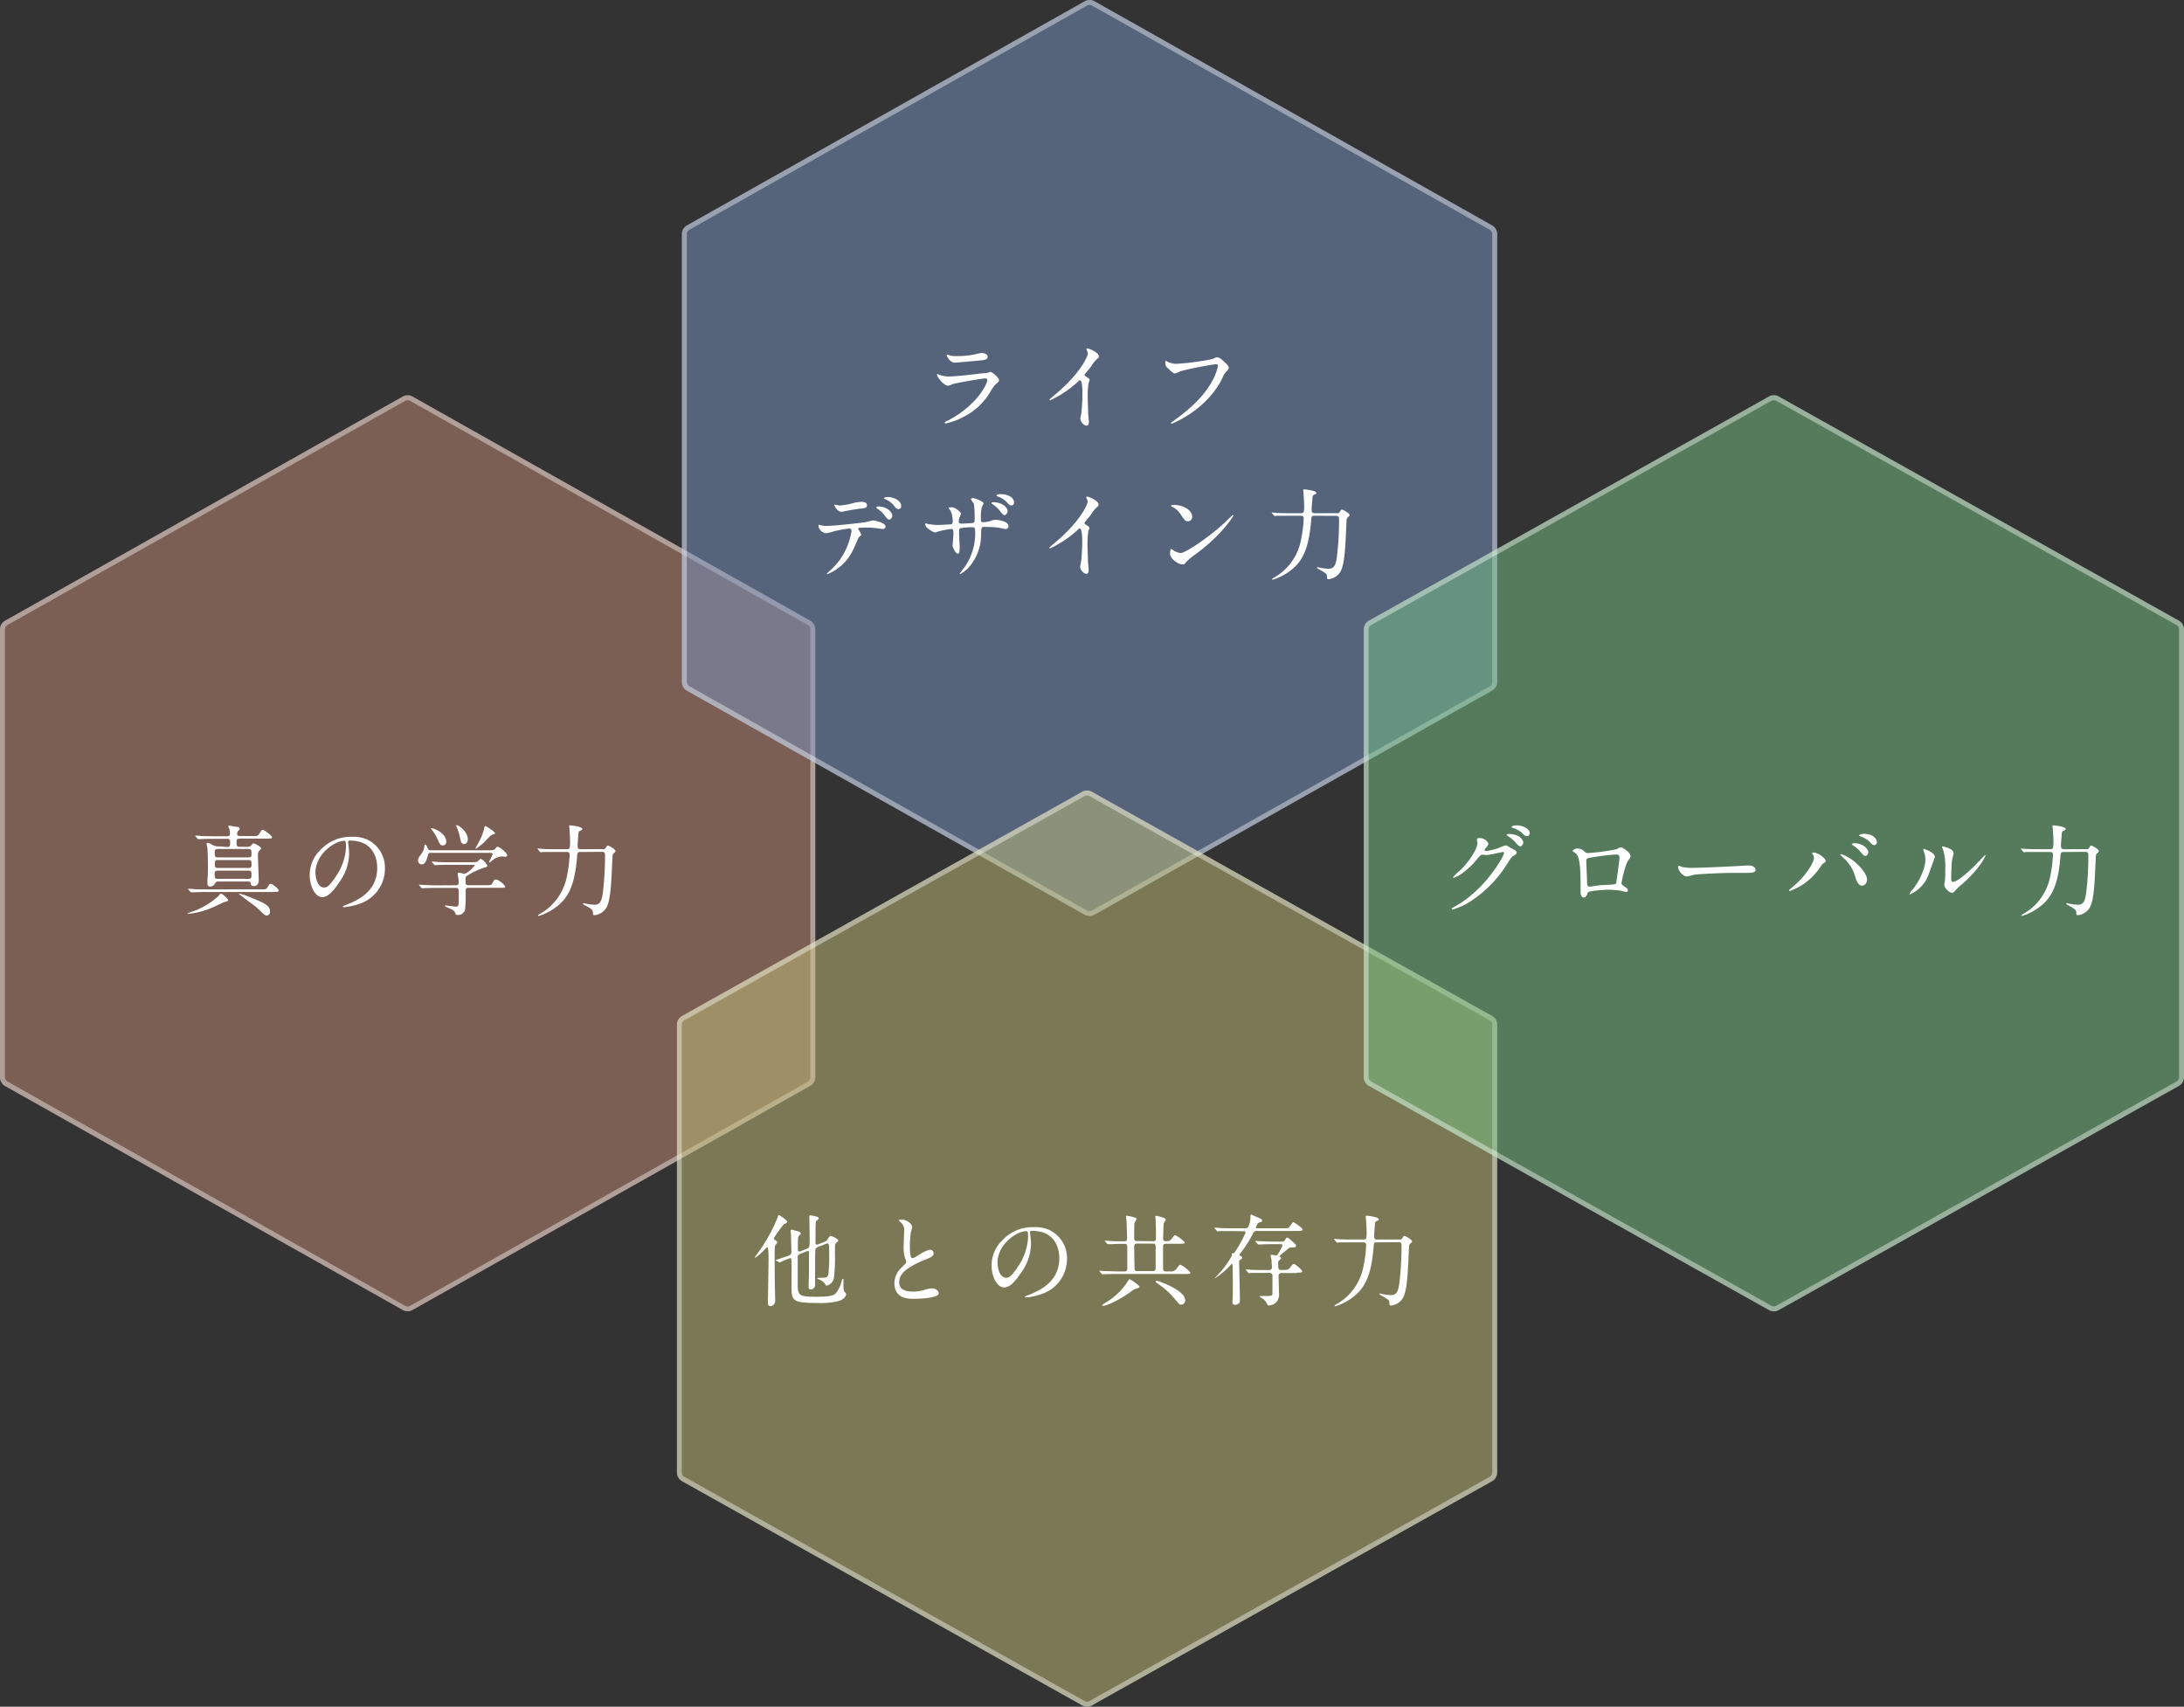
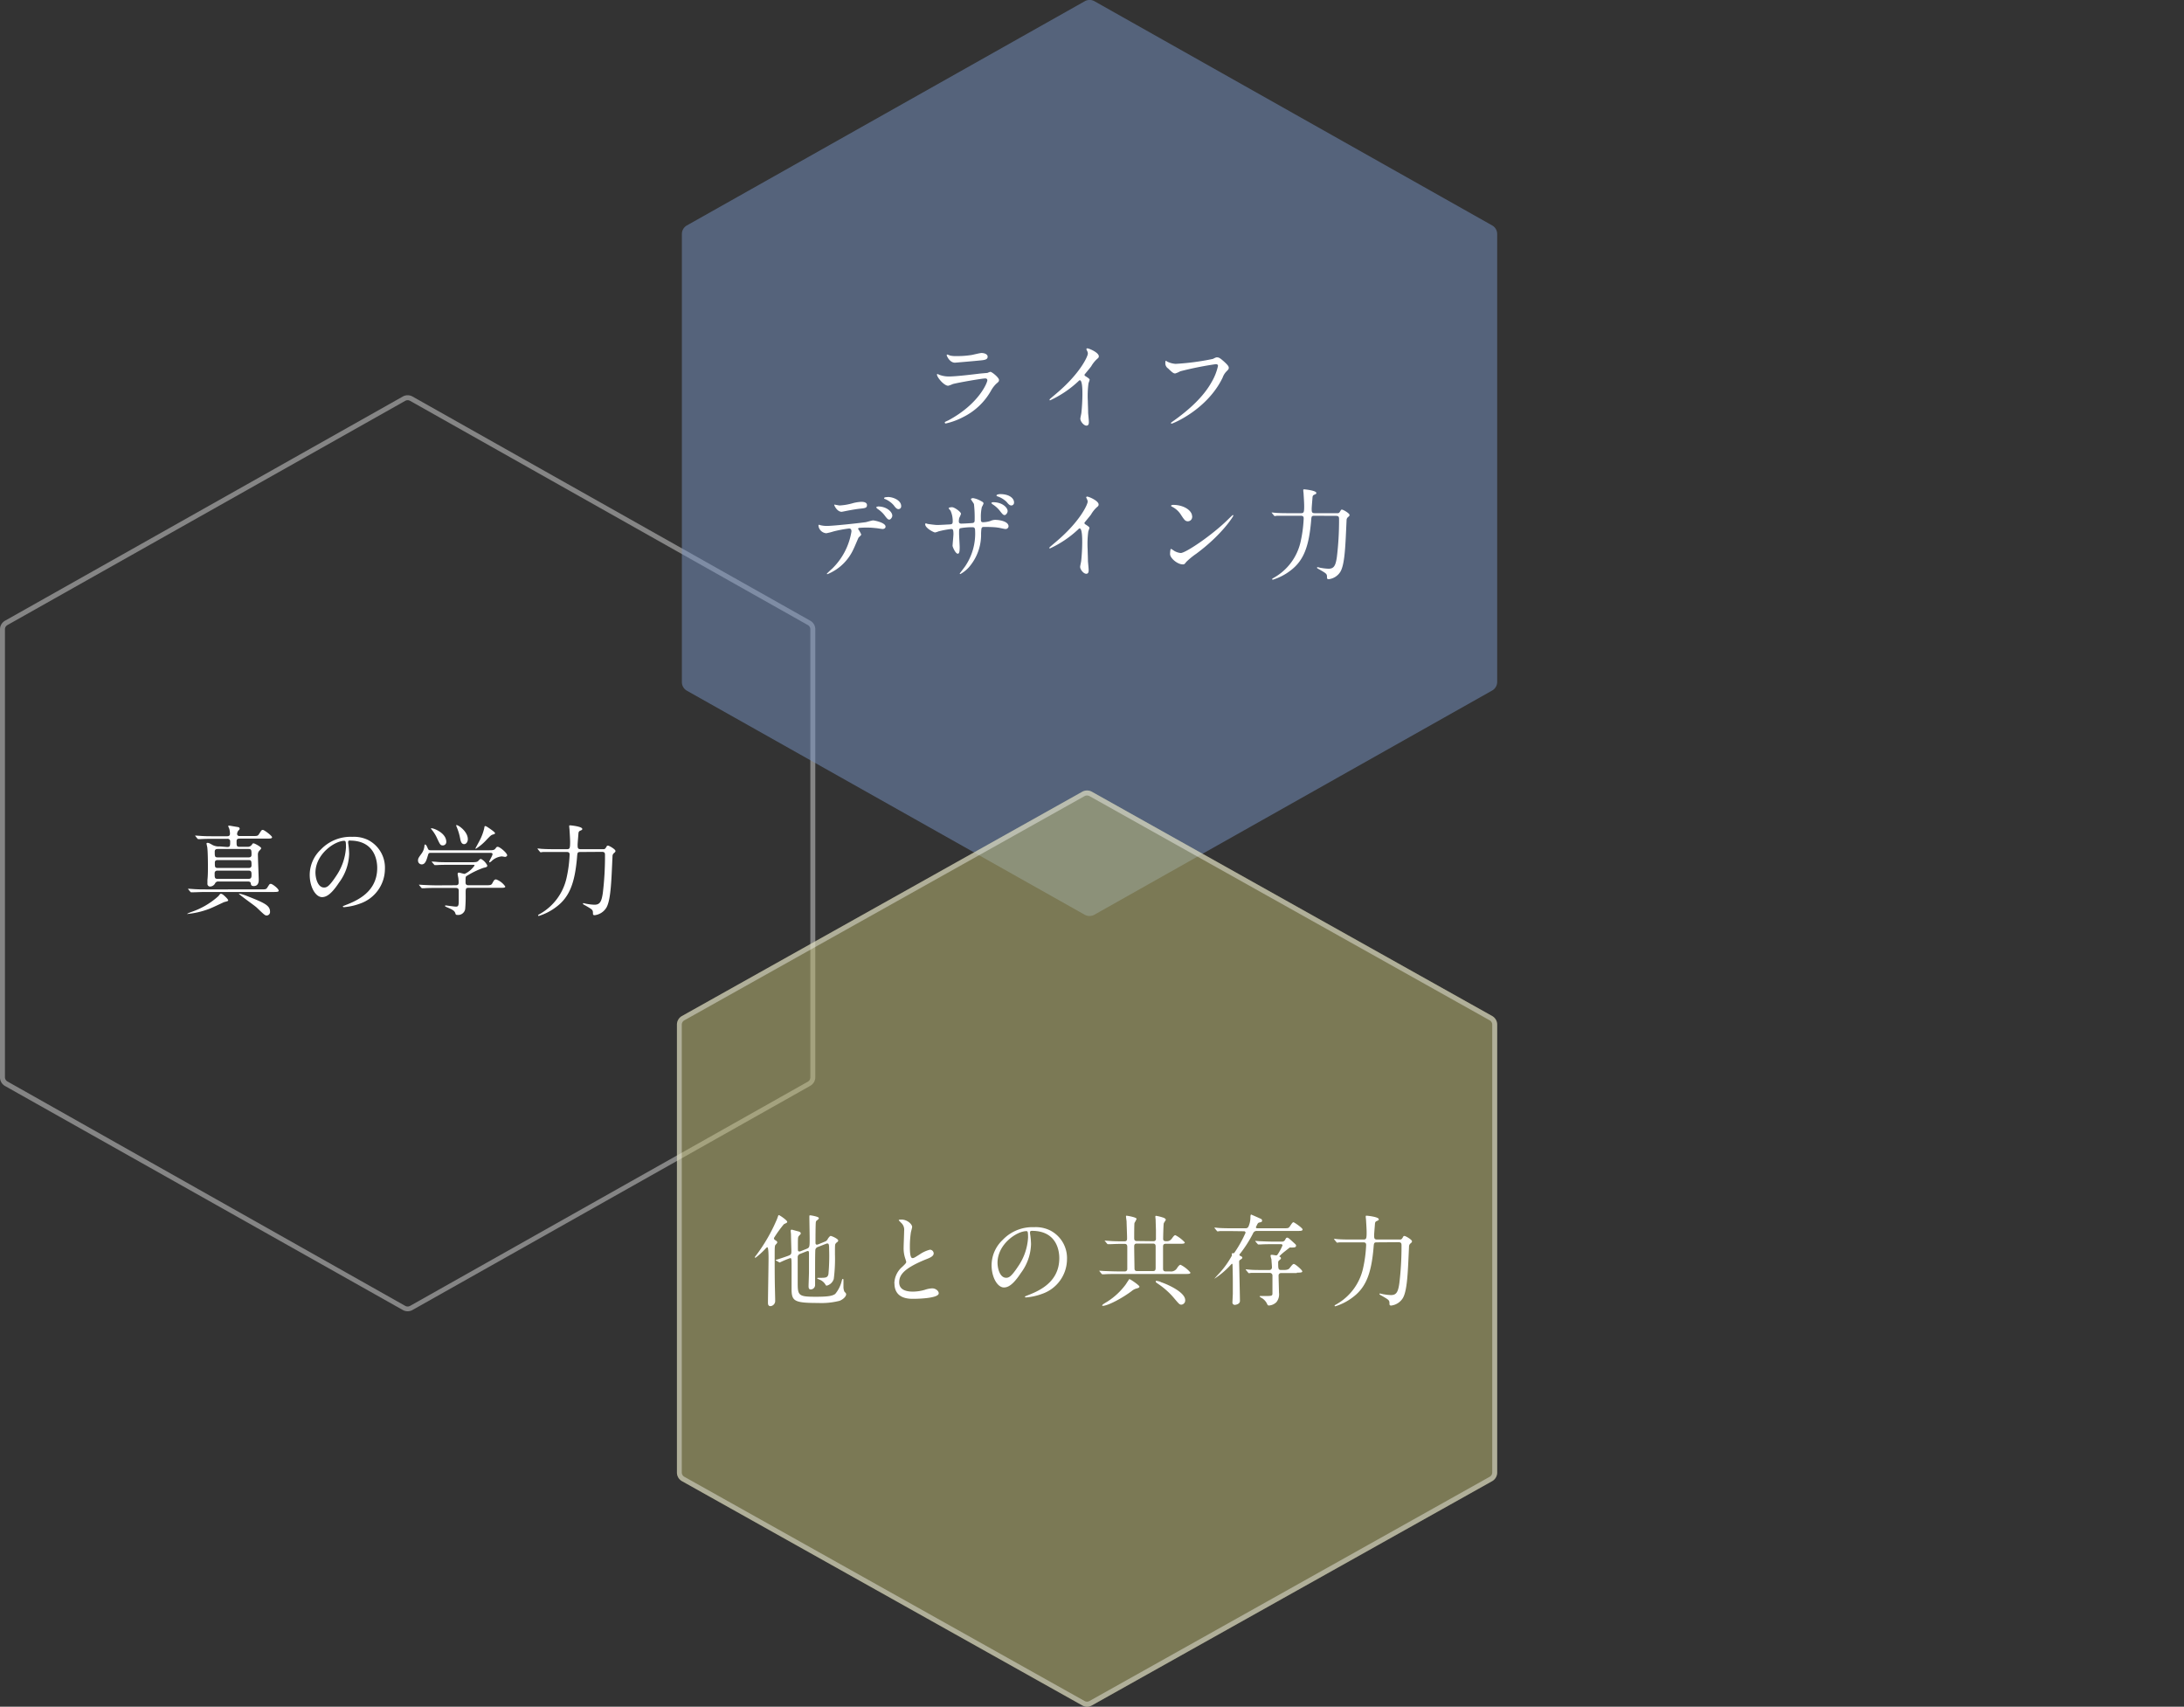
<svg xmlns="http://www.w3.org/2000/svg" viewBox="0 0 442 345.41">
  <rect x="0" y="0" width="442" height="345.41" fill="#333333" stroke="none" />
  <defs>
    <style>.cls-1{fill:#c48d78;}.cls-1,.cls-3,.cls-4,.cls-5{opacity:0.5;}.cls-2,.cls-6{fill:#fff;}.cls-2{opacity:0.4;}.cls-3{fill:#7894c4;}.cls-4{fill:#c4c178;}.cls-5{fill:#78c487;}</style>
  </defs>
  <g id="レイヤー_2" data-name="レイヤー 2">
    <g id="レイヤー_1-2" data-name="レイヤー 1">
-       <path class="cls-1" d="M165,218a2,2,0,0,1-1,1.74l-80.5,45.37a2,2,0,0,1-2,0L1,219.78A2,2,0,0,1,0,218V127.37a2,2,0,0,1,1-1.74l80.5-45.37a2,2,0,0,1,2,0L164,125.63a2,2,0,0,1,1,1.74Z" />
      <path class="cls-2" d="M164,127.37a1,1,0,0,0-.51-.87L83,81.13a1,1,0,0,0-1,0L1.51,126.5a1,1,0,0,0-.51.87V218a1,1,0,0,0,.51.87L82,264.28a1,1,0,0,0,1,0l80.5-45.37A1,1,0,0,0,164,218V127.37m1,0V218a2,2,0,0,1-1,1.74l-80.5,45.37a2,2,0,0,1-2,0L1,219.78A2,2,0,0,1,0,218V127.37a2,2,0,0,1,1-1.74l80.5-45.37a2,2,0,0,1,2,0L164,125.63A2,2,0,0,1,165,127.37Z" />
      <path class="cls-3" d="M303,138a2,2,0,0,1-1,1.74l-80.5,45.37a2,2,0,0,1-2,0L139,139.78a2,2,0,0,1-1-1.74V47.37a2,2,0,0,1,1-1.74L219.52.26a2,2,0,0,1,2,0L302,45.63a2,2,0,0,1,1,1.74Z" />
-       <path class="cls-2" d="M302,47.37a1,1,0,0,0-.51-.87L221,1.13a1,1,0,0,0-1,0L139.51,46.5a1,1,0,0,0-.51.87V138a1,1,0,0,0,.51.87L220,184.28a1,1,0,0,0,1,0l80.5-45.37A1,1,0,0,0,302,138V47.37m1,0V138a2,2,0,0,1-1,1.74l-80.5,45.37a2,2,0,0,1-2,0L139,139.78a2,2,0,0,1-1-1.74V47.37a2,2,0,0,1,1-1.74L219.52.26a2,2,0,0,1,2,0L302,45.63A2,2,0,0,1,303,47.37Z" />
      <path class="cls-4" d="M303,298a2,2,0,0,1-1,1.75l-81,45.38a2,2,0,0,1-2,0l-81-45.38a2,2,0,0,1-1-1.75V207.38a2,2,0,0,1,1-1.75l81-45.38a2,2,0,0,1,2,0l81,45.38a2,2,0,0,1,1,1.75Z" />
      <path class="cls-2" d="M302,207.38a1,1,0,0,0-.51-.88l-81-45.38a1.06,1.06,0,0,0-1,0l-81,45.38a1,1,0,0,0-.51.88V298a1,1,0,0,0,.51.87l81,45.38a1,1,0,0,0,1,0l81-45.38A1,1,0,0,0,302,298V207.38m1,0V298a2,2,0,0,1-1,1.75l-81,45.38a2,2,0,0,1-2,0l-81-45.38a2,2,0,0,1-1-1.75V207.38a2,2,0,0,1,1-1.75l81-45.38a2,2,0,0,1,2,0l81,45.38A2,2,0,0,1,303,207.38Z" />
-       <path class="cls-5" d="M442,218a2,2,0,0,1-1,1.75l-81,45.38a2,2,0,0,1-2,0l-81-45.38a2,2,0,0,1-1-1.75V127.38a2,2,0,0,1,1-1.75l81-45.38a2,2,0,0,1,2,0l81,45.38a2,2,0,0,1,1,1.75Z" />
-       <path class="cls-2" d="M441,127.38a1,1,0,0,0-.51-.88l-81-45.38a1.06,1.06,0,0,0-1,0l-81,45.38a1,1,0,0,0-.51.88V218a1,1,0,0,0,.51.87l81,45.38a1,1,0,0,0,1,0l81-45.38A1,1,0,0,0,441,218V127.38m1,0V218a2,2,0,0,1-1,1.75l-81,45.38a2,2,0,0,1-2,0l-81-45.38a2,2,0,0,1-1-1.75V127.38a2,2,0,0,1,1-1.75l81-45.38a2,2,0,0,1,2,0l81,45.38A2,2,0,0,1,442,127.38Z" />
      <path class="cls-6" d="M191.72,71.76c-.08,0-.12,0-.12.14s.6,1.5,1.66,1.5c.14,0,4.44-.38,4.76-.42,1.16-.1,1.86-.16,1.86-.78s-.88-.76-1.22-.76-1.66.34-2,.4a18.06,18.06,0,0,1-3.2.22,4.18,4.18,0,0,1-1.06-.08C192.32,72,191.84,71.76,191.72,71.76Zm-.5,13.66a.19.19,0,0,0,0,.12.17.17,0,0,0,.16.17h0a14.08,14.08,0,0,0,3.54-1.3,13.15,13.15,0,0,0,5.64-5.34,5.93,5.93,0,0,1,1.08-1.42c.46-.38.54-.46.54-.76,0-.46-1.42-1.64-1.76-1.64a4.07,4.07,0,0,0-.58.22l-1.38.12c-.74.08-4.72.6-6.36.6a5.33,5.33,0,0,1-2-.34l-.36-.16a.12.12,0,0,0-.12.1c0,.56,1.42,2.28,2.28,2.28a6.38,6.38,0,0,0,.92-.34c.88-.26,5.9-1.14,6.58-1.14.28,0,.42.14.42.38,0,.42-1.64,4.74-7.88,8.1C191.82,85.12,191.26,85.38,191.22,85.42Zm28.26-9.6c.38-.48,1-1.2,1.36-1.68a6,6,0,0,1,1.36-1.64.49.49,0,0,0,.18-.4c0-.76-2-1.6-2.32-1.6a.2.2,0,0,0-.2.16A3.09,3.09,0,0,0,220,71a1.13,1.13,0,0,1,.16.56c0,.56-1.56,4-6.28,8-.32.28-.88.74-1.4,1.2a.2.2,0,0,0-.06.14c0,.08,0,.12.1.12a21.55,21.55,0,0,0,5.68-3.82c.16-.16.24-.24.34-.24.52,0,.52,2.1.52,2.82,0,1.06-.08,2.6-.2,3.68,0,.2-.22,1.08-.22,1.28,0,.54.68,1.4,1.24,1.4s.48-.68.48-.88-.12-1.42-.14-1.66c0-.78-.06-1.86-.06-2.4a19.06,19.06,0,0,1,.12-3.54c0-.12.24-.68.24-.8s-.08-.26-.86-.74A.31.31,0,0,1,219.48,75.82ZM235.9,73a1.82,1.82,0,0,0-.06.46,1.26,1.26,0,0,0,.58,1.12c1,1,1.18,1,1.44,1a5.6,5.6,0,0,0,1-.44,67.93,67.93,0,0,1,7.2-1.44c.1,0,.44,0,.44.36a11.31,11.31,0,0,1-1.36,3.38c-1.6,2.84-4.42,5.48-7.9,7.92-.2.14-.26.18-.26.26a.13.13,0,0,0,.14.12c.2,0,7.18-2.8,10.32-9.32a3.38,3.38,0,0,1,.78-1.26c.36-.36.46-.46.46-.72s-.12-.5-1-1.3c-.62-.54-.94-.82-1.38-.82-.14,0-.22,0-.84.32a50.48,50.48,0,0,1-7.54,1,4.6,4.6,0,0,1-1.66-.44A1.68,1.68,0,0,0,235.9,73Zm-56.22,27.6c-.14,0-.74,0-.74.2s0,.14.24.22a4.85,4.85,0,0,1,1.68,1.22c.34.46.6.8,1,.8a.56.56,0,0,0,.52-.6C182.4,101.26,180.76,100.58,179.68,100.58Zm-2,1.92c-.16,0-.34.08-.34.16s.2.26.28.32a5.75,5.75,0,0,1,1.36,1.24c.56.76.74.92,1,.92s.6-.46.6-.76C180.64,103.68,179.52,102.5,177.72,102.5Zm-4,4.62a.24.24,0,0,1,.14-.3,17,17,0,0,1,2-.06c.44,0,1,.06,1.42.1.2,0,1.18.18,1.4.18s.58-.12.58-.48c0-.82-2.28-1.26-2.52-1.26s-1.26.32-1.5.36c-1.4.2-6.58.76-7.86.76a5.35,5.35,0,0,1-1.26-.14l-.3-.1c-.1,0-.14.08-.14.2a1.74,1.74,0,0,0,1.58,1.52,11.66,11.66,0,0,0,1.44-.36,24.73,24.73,0,0,1,3.18-.6c.44,0,.48.36.48.6a13.5,13.5,0,0,1-3.92,7.54c-.37.32-.72.65-1.06,1,0,.06,0,.1.12.1a9.87,9.87,0,0,0,5.3-5.14c.18-.34.94-2.18,1-2.26s.54-.48.54-.62A6.61,6.61,0,0,0,173.72,107.12Zm-4.84-5c-.1,0,.52,1.44,1.5,1.44.06,0,.84-.16.94-.18.3-.06,1.64-.32,2.66-.44,1.18-.12,1.52-.16,1.52-.74s-.72-.66-1.14-.66a8.59,8.59,0,0,0-1.6.24,11.92,11.92,0,0,1-2.84.5C169.76,102.28,168.88,102.12,168.88,102.12ZM202.42,100c-.3,0-.74.1-.74.26s.06.14.26.22a4.85,4.85,0,0,1,1.76,1.08c.38.46.62.74,1,.74a.56.56,0,0,0,.52-.6C205.26,101,204.46,100,202.42,100ZM201,101.64c-.18,0-.36.08-.36.16s.16.2.3.3a5.84,5.84,0,0,1,1.38,1.24c.58.76.74.9,1,.9s.6-.46.6-.76C204,102.88,203,101.64,201,101.64Zm-13.62,4.28a.17.17,0,0,0-.14.18c0,.78,1.74,1.66,2,1.66a3.55,3.55,0,0,0,.7-.22,18.61,18.61,0,0,1,2.56-.48c.34,0,.46.12.46,1.08,0,.2-.18,2.12-.18,2.32s.58,1.6,1.06,1.6c.28,0,.38-.36.38-1.32,0-.38-.12-2.32-.12-2.76,0-.86,0-.94.26-1.08a13.57,13.57,0,0,1,2.38-.2c.28,0,.6,0,.6.64a11.77,11.77,0,0,1-1.94,7.16c-.16.26-1.16,1.54-1.16,1.56a.11.11,0,0,0,.11.12h0a6.41,6.41,0,0,0,2.08-1.8,10,10,0,0,0,2.12-6.44c.06-1.16.06-1.3.66-1.3,0,0,2,0,2.72.14.22,0,1.3.28,1.54.28a.59.59,0,0,0,.64-.53v0c0-1-1.76-1.32-2.76-1.32a2.64,2.64,0,0,0-1,.26,5.68,5.68,0,0,1-1.36.22c-.48,0-.48-.2-.48-.84a8.9,8.9,0,0,1,.2-2.24,3.65,3.65,0,0,0,.34-.72c0-.24-.3-.38-.5-.48a4.76,4.76,0,0,0-1.6-.6c-.24,0-.46.12-.46.2s.56.84.62,1a23.78,23.78,0,0,1,.14,3.26c0,.2,0,.54-.44.58s-1.76.12-2.28.12c-.28,0-.48-.12-.48-.42a2.94,2.94,0,0,1,.08-.72,6.24,6.24,0,0,0,.36-.84c0-.4-1.34-1.34-1.8-1.34s-.7.12-.7.2.32.42.38.5a5.15,5.15,0,0,1,.44,2.22c0,.48-.22.54-.6.56s-2.1.12-2.5.12-1.42-.14-1.72-.18S187.62,106,187.42,105.92Zm32.06-.1c.38-.48,1-1.2,1.36-1.68a6,6,0,0,1,1.36-1.64.49.49,0,0,0,.18-.4c0-.76-2-1.6-2.32-1.6a.2.2,0,0,0-.2.16,3.09,3.09,0,0,0,.14.32,1.13,1.13,0,0,1,.16.56c0,.56-1.56,4-6.28,8-.32.28-.88.74-1.4,1.2a.2.2,0,0,0-.06.14c0,.08,0,.12.1.12a21.55,21.55,0,0,0,5.68-3.82c.16-.16.24-.24.34-.24.52,0,.52,2.1.52,2.82,0,1.06-.08,2.6-.2,3.68,0,.2-.22,1.08-.22,1.28,0,.54.68,1.4,1.24,1.4s.48-.68.48-.88-.12-1.42-.14-1.66c0-.78-.06-1.86-.06-2.4a19.06,19.06,0,0,1,.12-3.54c0-.12.24-.68.24-.8s-.08-.26-.86-.74A.31.31,0,0,1,219.48,105.82Zm21.82-1.32c0-1.18-1.68-2.32-3.82-2.32-.28,0-.44.1-.44.18s.1.14.18.18a4.5,4.5,0,0,1,1.82,1.64c.66,1,.86,1.32,1.4,1.32a.87.87,0,0,0,.87-.89S241.3,104.54,241.3,104.5Zm8.32-.18a.13.13,0,0,0-.1-.1s-.6.56-.92.88c-3.32,3.28-8.62,6.82-9.6,6.82a3.15,3.15,0,0,1-1.36-.46,6.1,6.1,0,0,0-.6-.38c-.18,0-.2.92-.2,1.06,0,.8,1.48,2.08,2.56,2.08.3,0,.34,0,.72-.5a14.68,14.68,0,0,1,2-1.64C247.28,108.24,249.62,104.5,249.62,104.32Zm20.78.08c.64,0,.64.28.64.76a61.48,61.48,0,0,1-.44,7.56c-.26,1.78-.6,2.38-1.7,2.38a10.19,10.19,0,0,1-1.46-.16c-.12,0-.68-.16-.74-.16a.12.12,0,0,0-.12.1c0,.08,0,.12.5.38,1.38.8,1.52.88,1.52,1.5,0,.3,0,.46.36.46a3.23,3.23,0,0,0,2.38-1.56c.92-1.64,1-5.76,1.22-10.36a.81.81,0,0,1,.24-.6c.28-.24.36-.3.36-.48,0-.34-1.28-1.08-1.52-1.08s-.18.06-.42.42-.36.3-.72.3h-4.38c-.6,0-.62-.26-.62-.9,0-.32.14-1.86.16-2.2s.08-.5.32-.62c.42-.18.46-.2.46-.38,0-.48-2.24-.72-2.44-.72s-.2,0-.2.2.06.56.06.66.12,1.74.12,2.5c0,1.26-.06,1.46-.64,1.46h-2.28c-.94,0-1.76,0-2.74-.06-.12,0-.74-.08-.88-.08a.06.06,0,0,0-.06,0h0s0,0,.08.12l.38.46c.08.08.1.14.18.14a3,3,0,0,0,.42-.06c.2,0,.78,0,2.52,0h2.36c.54,0,.56.32.56.56a26.43,26.43,0,0,1-.66,4.86,11.12,11.12,0,0,1-5.26,7.06c-.42.24-.46.26-.46.34s.06.12.14.12a11.26,11.26,0,0,0,3.66-1.92c2.6-2,3.64-4.84,4.08-9.92.08-1,.08-1.1.7-1.1Z" />
-       <path class="cls-6" d="M299,170.44c.16,1.2-1.74,4-3.36,5.58a17.27,17.27,0,0,0-1.58,1.5c0,.06,0,.12.14.12a5.93,5.93,0,0,0,1.92-1.06,14.89,14.89,0,0,0,2.72-2.6c.84-1,.88-1,1.26-1l.78.06c.48,0,3.24-.62,3.28-.62a.22.22,0,0,1,.22.22h0c0,.62-3.8,7.44-9.9,10.8-.62.34-.68.38-.68.46a.18.18,0,0,0,.18.18h0a13.44,13.44,0,0,0,4-1.92,24.36,24.36,0,0,0,7.16-7.52c.7-1.08.78-1.2,1-1.34.66-.4.8-.48.8-.76a.71.71,0,0,0-.38-.5l-.74-.4c-.82-.48-.92-.54-1.1-.54a4.34,4.34,0,0,0-.94.32,11,11,0,0,1-3,.8c-.08,0-.32,0-.32-.16s.06-.18.16-.32c.4-.5.6-.76.6-1a1.87,1.87,0,0,0-1.86-1.12c-.16,0-.44,0-.44.2S298.94,170.34,299,170.44Zm7.64-3.38c-.2,0-.72.12-.72.28s.06.16.26.22a4.75,4.75,0,0,1,1.84,1c.44.46.64.66,1.06.66a.54.54,0,0,0,.5-.57h0c0-.2,0-.66-.82-1.14A3.81,3.81,0,0,0,306.6,167.06Zm-1.38,1.72c-.18,0-.34.1-.34.18s.2.22.3.28a6.46,6.46,0,0,1,1.42,1.18c.62.74.78.86,1.06.86s.58-.44.58-.78S307.78,168.78,305.22,168.78Zm16.24,3.86c-.48,0-.5,0-1-.46a2,2,0,0,0-1.38-.46c-.28,0-.84.3-.84.5a.12.12,0,0,0,.08.12,2,2,0,0,1,.8.68c.68.94.72,3.9.72,7.4,0,.24,0,1.2.62,1.2.44,0,.5-.16.88-1,.18-.38,3.7-.56,4-.56a20.53,20.53,0,0,1,2.48.18c.18,0,1,.26,1.22.26s.38-.1.38-.34a.61.61,0,0,0-.24-.42c-1-.68-1.06-.76-1.06-1s.78-3.88,1.38-4.64c.36-.48.44-.56.44-.8,0-.86-1.66-1.82-1.9-1.82s-.22,0-.9.38A40.55,40.55,0,0,1,321.46,172.64Zm5.72.3c.54,0,.54.54.54.76s-.64,4.92-.66,5c-.1.3-.34.3-2.56.42-.58,0-1.2.1-1.48.14-.44.06-1.16.18-1.3.18s-.56,0-.56-.68-.16-3.82-.16-4.44,0-.62,1.88-.92C323.34,173.3,326.24,172.94,327.18,172.94Zm15.68,2.7a10,10,0,0,1-2.44-.18c-.1,0-.58-.24-.68-.24s-.16.12-.16.24c0,.68.92,1.92,1.78,1.92.24,0,1.32-.32,1.56-.36.48-.1,5.06-.36,7.82-.36l2.86,0c.84,0,1.66-.06,1.66-.62,0-.14-.18-.88-1.4-.88l-.44,0C350.5,175.38,343.52,175.64,342.86,175.64Zm24.22-2c0,.72-1.4,3.48-4.48,6-.5.4-.56.46-.56.54a.15.15,0,0,0,.16.14,12.3,12.3,0,0,0,6.06-4.72c.4-.56.52-.76.82-.94s.36-.24.36-.42c0-.52-1.48-1.7-2.54-1.7-.1,0-.18,0-.18.12s0,.1.14.28A1.07,1.07,0,0,1,367.08,173.6Zm5.38-.62a10.92,10.92,0,0,0,.9.9,8.09,8.09,0,0,1,2.08,3.56c.32,1,.66,1.76,1.38,1.76s1-.86,1-1.16c0-1.34-1.8-3.22-3.22-4.2a7.93,7.93,0,0,0-2-1C372.5,172.8,372.46,172.88,372.46,173Zm4.52-4.24c-.24,0-.74.12-.74.28s.06.14.26.2a5.74,5.74,0,0,1,1.8,1.06c.4.46.62.72,1,.72a.54.54,0,0,0,.5-.58C379.84,170,379.44,168.74,377,168.74Zm-1.9,1.9c-.18,0-.34.1-.34.18s.1.14.3.28a5.75,5.75,0,0,1,1.4,1.2c.62.76.78.88,1.06.88s.58-.44.58-.78S377.44,170.64,375.08,170.64Zm16.48,2.82c0-1-2.12-1.7-2.26-1.7s-.1,0-.1.1a1.35,1.35,0,0,0,.08.36,4.43,4.43,0,0,1,.34,1.72c0,.66-.22,2.84-2.42,5.86a5.46,5.46,0,0,0-.8,1.06c0,.06,0,.1.09.1h0a6.9,6.9,0,0,0,3.7-3.8C390.54,176.4,391.56,173.52,391.56,173.46Zm3.52,7.2c.14,0,.32-.16.66-.54a11.19,11.19,0,0,1,1.38-1.28c3.5-3.08,4.66-5.56,4.66-5.72s0-.07-.08-.08-1.78,1.8-2.12,2.14c-1.92,1.94-3.76,3.26-4.36,3.26-.36,0-.38-.4-.38-.66,0-.66.08-3.08.16-3.62,0-.22.32-1.26.32-1.5,0-1-2.1-1.4-2.2-1.4s-.12,0-.12.1a5.59,5.59,0,0,0,.26.72,12.25,12.25,0,0,1,.38,3.76c0,.5,0,2.08-.08,2.46,0,.1-.12.62-.12.72C393.44,179.58,394.5,180.76,395.08,180.66ZM422,172.4c.64,0,.64.28.64.76a61.48,61.48,0,0,1-.44,7.56c-.26,1.78-.6,2.38-1.7,2.38a10.19,10.19,0,0,1-1.46-.16c-.12,0-.68-.16-.74-.16a.12.12,0,0,0-.12.1c0,.08,0,.12.5.38,1.38.8,1.52.88,1.52,1.5,0,.3,0,.46.36.46a3.23,3.23,0,0,0,2.38-1.56c.92-1.64,1-5.76,1.22-10.36a.81.81,0,0,1,.24-.6c.28-.24.36-.3.36-.48,0-.34-1.28-1.08-1.52-1.08s-.18.06-.42.42-.36.3-.72.3h-4.38c-.6,0-.62-.26-.62-.9,0-.32.14-1.86.16-2.2s.08-.5.32-.62c.42-.18.46-.2.46-.38,0-.48-2.24-.72-2.44-.72s-.2,0-.2.2.06.56.06.66.12,1.74.12,2.5c0,1.26-.06,1.46-.64,1.46h-2.28c-.94,0-1.76,0-2.74-.06-.12,0-.74-.08-.88-.08a.06.06,0,0,0-.06.05h0s0,0,.08.12l.38.46c.08.08.1.14.18.14a3,3,0,0,0,.42-.06c.2,0,.78,0,2.52,0h2.36c.54,0,.56.32.56.56a26.43,26.43,0,0,1-.66,4.86,11.12,11.12,0,0,1-5.26,7.06c-.42.24-.46.26-.46.34s.06.12.14.12a11.26,11.26,0,0,0,3.66-1.92c2.6-2,3.64-4.84,4.08-9.92.08-1,.08-1.1.7-1.1Z" />
      <path class="cls-6" d="M165.58,251.84l-.24.06c-.3,0-.3-.3-.3-.4,0-.46,0-3.92.08-4.2s.1-.2.46-.52a.47.47,0,0,0,.14-.26c0-.3-1.62-.56-1.74-.56s-.18,0-.18.24c0,.7.06,3.76.06,4.38,0,1.78,0,1.92-.66,2.18l-1.26.5a.41.41,0,0,1-.22,0c-.24,0-.24-.08-.24-.86,0-1.72,0-1.92.12-2.16a3,3,0,0,1,.34-.38.35.35,0,0,0,.12-.24c0-.28-.34-.36-.54-.42-.42-.1-1.22-.34-1.3-.34s-.2.06-.2.22.06.62.06.72c0,.52.08,3.1.08,3.26,0,.82,0,.88-1.06,1.24-.44.16-1.52.52-1.94.64-.16,0-.16.06-.16.1s.06.06.12.1l.52.3a.2.2,0,0,0,.18.06,19.38,19.38,0,0,1,2.1-.88c.28,0,.28.06.28,2.22,0,.72,0,3.74,0,4.3.06,2.2.68,2.56,5.36,2.56a14.87,14.87,0,0,0,4.36-.44c.8-.32,1.32-.92,1.32-1.3,0-.16,0-.2-.34-.54a2.3,2.3,0,0,1-.2-.94c0-.18,0-1,0-1.16,0-.42,0-.48-.12-.48s-.14.08-.24.44a6.43,6.43,0,0,1-1.3,2.58c-.56.42-1.5.58-3.9.58-3.42,0-3.7-.2-3.7-2.66,0-.92,0-4.74,0-5.3a.69.69,0,0,1,.4-.68l1.42-.56a1.1,1.1,0,0,1,.26-.06c.2,0,.2.32.2.48,0,.6,0,3.28,0,3.82s-.08,2.44-.08,2.84c0,.18,0,.64.42.64a.9.9,0,0,0,.9-.91h0c0-.46,0-2.46,0-2.88s0-3.94.06-4.28a.77.77,0,0,1,.54-.54l1.74-.68a.78.78,0,0,1,.22,0c.28,0,.28.6.28,1.14a40.67,40.67,0,0,1-.14,5.06c-.18.74-.56.74-1.84.74-.34,0-.44,0-.44.1s.64.32.74.38a2.46,2.46,0,0,1,1,1,.21.21,0,0,0,.2.1,2,2,0,0,0,1.42-1.36,31.84,31.84,0,0,0,.24-5c0-2,0-2,.2-2.22,0-.06.28-.24.34-.3a.35.35,0,0,0,.12-.24c0-.38-1.36-.94-1.52-.94s-.44.36-.58.58a1,1,0,0,1-.62.58Zm-10.26.6c.22.08.22,1.86.22,2.18,0,1.3-.12,8.16-.12,9,0,.24,0,.72.52.72a1.05,1.05,0,0,0,.94-1.14c0-.08,0-.26,0-.32-.06-2.84-.1-3.2-.1-8.54,0-1.86,0-2.22.18-2.42s.34-.34.34-.5-.16-.28-.26-.34-.4-.22-.4-.44a.44.44,0,0,1,0-.1,24.59,24.59,0,0,1,2-2.78c.66-.32.68-.34.68-.48,0-.32-1.54-1.36-1.68-1.36s-.12.08-.38.78a34.53,34.53,0,0,1-4.22,7.34c-.24.3-.26.34-.26.42a.1.1,0,0,0,.1.1,14.93,14.93,0,0,0,1.92-1.72C155.08,252.54,155.2,252.4,155.32,252.44Zm25.7,7.28c0,3.14,2.9,3.14,3.82,3.14s5.14-.1,5.14-1.12c0-.5-.64-1-1.32-1a5.48,5.48,0,0,0-1.5.3,8.88,8.88,0,0,1-2.4.36c-1.62,0-2.78-.5-2.78-1.86s.68-2.76,5.44-4.68c.72-.28,1.54-.6,1.54-1.2a.77.77,0,0,0-.76-.74,6.42,6.42,0,0,0-2.06.94c-1.08.68-1.2.76-1.48.76-.52,0-.52-1.62-.52-2.38a19.52,19.52,0,0,1,.18-2.64c0-.2.28-1.1.28-1.28,0-.58-1-1.5-2.16-1.5-.06,0-.54,0-.54.1s.06.12.48.56a1.87,1.87,0,0,1,.6,1.62c0,.52-.1,2.84-.1,3.3a6.39,6.39,0,0,0,.34,2.34c.07.21.13.41.18.62s-.26.52-.86,1.08A4.54,4.54,0,0,0,181,259.72Zm27.82-10.62c5.46,0,5.54,4.76,5.54,5.54,0,5-4.34,6.7-6.42,7.52-.5.2-.54.22-.54.28s.12.14.2.14a12.19,12.19,0,0,0,3.32-.74,7.45,7.45,0,0,0,5-7A6.28,6.28,0,0,0,212.5,249a6.62,6.62,0,0,0-3.22-.64,8.3,8.3,0,0,0-6.38,2.6,7.06,7.06,0,0,0-2.22,5.1c0,2.44,1.18,4.5,2.5,4.5.8,0,1.82-.48,3.42-2.92a10.18,10.18,0,0,0,2.06-5.86,15.77,15.77,0,0,0-.2-2.16c0-.08,0-.16,0-.22S208.44,249.1,208.84,249.1Zm-1.12.06c.26,0,.34.1.34,1.3a11.41,11.41,0,0,1-2,5.82c-1.38,2.08-1.86,2.32-2.44,2.32-1.22,0-1.74-1.78-1.74-3.08C201.92,251.74,205.82,249.16,207.72,249.16Zm22.32,2c-.5,0-.5-.38-.5-.66s0-2.82.06-3a5.75,5.75,0,0,0,.42-.82c0-.34-1.9-.64-2-.64s-.14,0-.14.14.1.82.12,1c0,.4.1,2.82.1,3.38,0,.3,0,.66-.5.66h-.5c-.56,0-1.74,0-2.56-.08l-.9-.06s-.08,0-.08,0,0,.06.1.14l.38.46c.08.08.1.12.18.12l.42,0c.36,0,1-.06,2.36-.06h.6c.52,0,.54.36.54.66s0,4.38,0,4.44a.46.46,0,0,1-.43.47h-1.57c-.72,0-2.16-.06-2.74-.08l-.88-.06s-.06,0-.06,0,0,0,.08.14l.38.46c.08.08.1.12.18.12l.42,0c.7-.06,2-.06,2.52-.06h13.8c.68,0,1.08,0,1.08-.28a6.28,6.28,0,0,0-2-1.58c-.14,0-.28.08-.64.56a1.42,1.42,0,0,1-1.5.78h-.88c-.52,0-.52-.38-.52-.62V252.3c0-.16,0-.58.5-.58h2.82c.68,0,1.08,0,1.08-.28a6.94,6.94,0,0,0-1.9-1.46c-.14,0-.28.06-.66.6s-.74.62-1.1.62-.72,0-.72-.5.06-2.9.12-3.1.42-.64.42-.76-.26-.34-.48-.4a8.68,8.68,0,0,0-1.5-.38c-.14,0-.14.14-.14.2s.06.54.06.62c0,.38.06,1.88.06,2.1s0,1.74,0,1.84a.47.47,0,0,1-.5.38Zm.06,6.08c-.5,0-.5-.38-.5-.58s-.06-3.66-.06-4.36c0-.24,0-.62.5-.62h3.32c.52,0,.52.38.52.66,0,.64,0,3.54,0,4.12,0,.42,0,.78-.5.78Zm-1.48,1.62c-.1,0-.18.14-.22.22-.2.28-.48.74-.58.88a13.93,13.93,0,0,1-3.74,3.48c-.94.56-1,.62-1,.78s0,.06.08.06c1.06,0,4-1.58,5.88-3a2.5,2.5,0,0,1,1-.52c.28-.08.56-.14.56-.38S228.78,258.88,228.62,258.9Zm6.26.56a4.67,4.67,0,0,0-.82-.2c-.1,0-.16,0-.16.14s.06.18.46.46a15.62,15.62,0,0,1,3.38,3.06c.9,1.06,1,1.16,1.36,1.16a.85.85,0,0,0,.76-.92C239.86,261.48,236.14,259.86,234.88,259.46Zm27.6-1.86c.64,0,1.08,0,1.08-.26s-1.42-1.5-1.72-1.5-.82.88-1,1-.48.22-.92.22h-.68c-.56,0-.56-.34-.56-1.46a.53.53,0,0,1,.22-.5c.24-.2.34-.28.34-.44a.35.35,0,0,0-.24-.28s-.08,0-.08-.1a11.19,11.19,0,0,1,1-.9c.14-.1,1.08-.86,1.1-.86a.54.54,0,0,1,.22,0c.7,0,1.06,0,1.06-.4,0-.18-.1-.24-.78-.86s-.84-.74-1-.74-.22,0-.46.48a.67.67,0,0,1-.64.32h-1.7c-1.14,0-2.18-.06-2.76-.08l-.86-.06s-.08,0-.08,0,0,0,.08.14l.4.46c.06.08.1.12.16.12l.44,0c.68-.06,2-.06,2.52-.06h1.64a.28.28,0,0,1,.3.23v0a10,10,0,0,1-1,1.86.34.34,0,0,1-.3.18c-.06,0-.72-.12-.86-.12s-.26,0-.26.2.16.64.18.74c0,.38.1,1.24.1,1.62a.51.51,0,0,1-.51.52H255.8c-1.12,0-2.16,0-2.74-.06-.14,0-.76-.08-.88-.08s-.06,0-.06.06,0,0,.08.12l.38.46c.08.1.12.14.18.14a3,3,0,0,0,.42-.06c.7,0,2.06,0,2.52,0h1.24a.54.54,0,0,1,.58.48v3.54c0,.64,0,.66-1.64.66l-.78,0c-.06,0-.18,0-.18.12a3.79,3.79,0,0,0,.56.36,2.8,2.8,0,0,1,1,1.22c.1.16.16.22.32.22a2.32,2.32,0,0,0,1.54-.7,2.53,2.53,0,0,0,.5-1.92c0-.54-.08-2.9-.08-3.4a.5.5,0,0,1,.46-.55h3.22Zm-10.72-8.38a.32.32,0,0,1,.32.3v0a24.33,24.33,0,0,1-2.12,3.84c-.18.28-.2.32-.48.32s-.16.08-.16.46a18,18,0,0,1-2.74,3.78c-.1.1-.82.9-.82.92a0,0,0,0,0,0,0,16.53,16.53,0,0,0,3.06-2.54c.42-.44.46-.5.5-.5s.12.1.12.16.06,2,.06,3.42c0,.56,0,1.58,0,2.48,0,.16-.08,1.68-.08,1.74a.47.47,0,0,0,.42.52h.1c.06,0,1-.1,1-.8,0-.46-.08-4.28-.1-5.08,0-.4-.06-2.36-.06-2.8a.43.43,0,0,1,.22-.44c.36-.24.42-.28.42-.44s-.12-.2-.44-.38c-.08,0-.14-.06-.14-.18s0-.1.1-.2a24.7,24.7,0,0,0,2.66-4.16.77.77,0,0,1,.78-.48h8.16c.68,0,1.08,0,1.08-.3s-1.7-1.46-1.84-1.46-.24.08-.74.84c-.26.38-.38.38-1.3.38h-5.3c-.16,0-.26-.06-.26-.2s0-.06.1-.24c.26-.56.32-.68.64-.74s.5-.1.5-.38a.4.4,0,0,0-.32-.38c-.18-.1-1.88-.84-1.9-.84s-.14.06-.14.58a4.53,4.53,0,0,1-.38,1.82.6.6,0,0,1-.64.38h-2.58c-.94,0-1.76,0-2.74-.06-.12,0-.74-.08-.88-.08a.06.06,0,0,0-.06.05h0s0,0,.08.12l.38.46c.08.08.1.14.18.14a3,3,0,0,0,.42-.06c.2,0,.78,0,2.52,0ZM283,251.4c.64,0,.64.28.64.76a61.48,61.48,0,0,1-.44,7.56c-.26,1.78-.6,2.38-1.7,2.38a10.19,10.19,0,0,1-1.46-.16c-.12,0-.68-.16-.74-.16a.12.12,0,0,0-.12.1c0,.08,0,.12.5.38,1.38.8,1.52.88,1.52,1.5,0,.3,0,.46.36.46a3.23,3.23,0,0,0,2.38-1.56c.92-1.64,1-5.76,1.22-10.36a.81.81,0,0,1,.24-.6c.28-.24.36-.3.36-.48,0-.34-1.28-1.08-1.52-1.08s-.18.06-.42.42-.36.3-.72.3h-4.38c-.6,0-.62-.26-.62-.9,0-.32.14-1.86.16-2.2s.08-.5.32-.62c.42-.18.46-.2.46-.38,0-.48-2.24-.72-2.44-.72s-.2,0-.2.2.06.56.06.66.12,1.74.12,2.5c0,1.26-.06,1.46-.64,1.46h-2.28c-.94,0-1.76,0-2.74-.06-.12,0-.74-.08-.88-.08a.06.06,0,0,0-.06.05h0s0,0,.08.12l.38.46c.08.08.1.14.18.14a3,3,0,0,0,.42-.06c.2,0,.78,0,2.52,0h2.36c.54,0,.56.32.56.56a26.43,26.43,0,0,1-.66,4.86,11.12,11.12,0,0,1-5.26,7.06c-.42.24-.46.26-.46.34s.06.12.14.12a11.26,11.26,0,0,0,3.66-1.92c2.6-2,3.64-4.84,4.08-9.92.08-1,.08-1.1.7-1.1Z" />
      <path class="cls-6" d="M44.46,171.3A2.63,2.63,0,0,1,43,171c-.6-.34-.74-.42-1-.42-.06,0-.2,0-.2.14s.12.58.14.7c.12.8.14,3,.14,3.9s0,1.9-.1,2.76c0,.28,0,.56,0,.72a.55.55,0,0,0,.46.62h.12a1.21,1.21,0,0,0,.94-.58.69.69,0,0,1,.72-.44h6c.24,0,.48.1.52.3.06.4.1.62.62.62,1,0,1-1,1-1.24,0-.72-.16-4.24-.16-5a1.27,1.27,0,0,1,.16-.76c.06-.1.5-.5.5-.64,0-.3-1.32-1-1.54-1s-.18.06-.38.32a1,1,0,0,1-.86.38H48.52c-.64,0-.64-.2-.64-1.14,0-.4.2-.52.6-.52H54c.64,0,1.06,0,1.06-.28s-1.58-1.48-1.86-1.48-.28.08-.82.9c-.22.34-.42.34-1.28.34h-2.6a.46.46,0,0,1-.52-.4v0a1.33,1.33,0,0,1,.22-.66c.28-.28.3-.3.3-.44a.33.33,0,0,0-.26-.3l-1.76-.3c-.12,0-.3,0-.3.08s.22.52.24.62a3.79,3.79,0,0,1,.12.94c0,.5-.4.5-.6.5H43.16c-.92,0-1.76,0-2.74-.08l-.88-.06s-.06,0-.06,0,0,0,.08.14l.38.46c.08.08.12.12.18.12l.42,0c.2,0,.78-.06,2.54-.06H46a.51.51,0,0,1,.58.43.57.57,0,0,1,0,.13c0,.84,0,1.1-.6,1.1Zm5.82,2.76c.62,0,.62.24.62,1.08,0,.52-.42.52-.62.52H44.1c-.62,0-.62-.22-.62-1.08,0-.52.42-.52.62-.52Zm0-2.24c.62,0,.62.24.62,1.18,0,.52-.42.52-.62.52h-6.2c-.62,0-.62-.22-.62-1.18,0-.52.44-.52.62-.52Zm.06,4.38c.56,0,.56.38.56.82s0,.84-.56.84H44c-.56,0-.56-.26-.56-1.16a.49.49,0,0,1,.48-.5h6.38Zm-2,4.64c-.08.16,3.14,2.38,3.62,2.84,1.5,1.44,1.68,1.6,2,1.6a.69.69,0,0,0,.69-.69s0-.06,0-.09c0-1.3-1.28-1.82-4.6-3.14A9.27,9.27,0,0,0,48.38,180.84Zm-3.32.16a.7.7,0,0,0-.28-.12c-.14,0-.18,0-.52.46a15.57,15.57,0,0,1-5.6,3.26c-.34.14-.72.28-.72.36s.1,0,.14,0a17.15,17.15,0,0,0,4.24-1c.52-.2,1.08-.46,3-1.36.12-.06.9-.2.9-.34C46.24,182,45.34,181.22,45.06,181Zm-3.3-1c-.94,0-1.76,0-2.74-.08l-.88-.06s-.06,0-.06,0,0,0,.08.14l.38.46c.08.08.1.12.18.12l.42,0c.62,0,1.42-.06,2.54-.06H55.32c.66,0,1.08,0,1.08-.26,0-.42-1.28-1.38-1.58-1.38s-.28.08-.74.78c-.22.34-.42.34-1.28.34Zm29.08-9.88c5.46,0,5.54,4.76,5.54,5.54,0,5-4.34,6.7-6.42,7.52-.5.2-.54.22-.54.28s.12.14.2.14a12.19,12.19,0,0,0,3.32-.74,7.45,7.45,0,0,0,5-7A6.28,6.28,0,0,0,74.5,170a6.62,6.62,0,0,0-3.22-.64,8.3,8.3,0,0,0-6.38,2.6,7.06,7.06,0,0,0-2.22,5.1c0,2.44,1.18,4.5,2.5,4.5.8,0,1.82-.48,3.42-2.92a10.18,10.18,0,0,0,2.06-5.86,15.77,15.77,0,0,0-.2-2.16c0-.08,0-.16,0-.22S70.44,170.1,70.84,170.1Zm-1.12.06c.26,0,.34.1.34,1.3a11.41,11.41,0,0,1-2,5.82c-1.38,2.08-1.86,2.32-2.44,2.32-1.22,0-1.74-1.78-1.74-3.08C63.92,172.74,67.82,170.16,69.72,170.16Zm18.8,9c-1.14,0-2.18-.06-2.76-.08l-.88-.06s-.06,0-.06,0,0,0,.08.14l.38.46c.08.08.12.12.18.12l.42,0c.7-.06,2.06-.06,2.54-.06h3.84c.56,0,.62.28.62.62s0,1.72,0,2.16c0,1-.26,1-.6,1s-2-.24-2-.24-.18,0-.18.1.22.2.46.3c.84.36,1.46.62,1.62,1.16.08.24.1.36.38.36A1.44,1.44,0,0,0,94.14,184a29.86,29.86,0,0,0,.1-3.14c0-1,0-1.18.58-1.18h6.38c.66,0,1.06,0,1.06-.26a3.85,3.85,0,0,0-1.84-1.44c-.38,0-.44.16-.82.84-.18.32-.46.34-1.28.34H94.86c-.2,0-.64,0-.64-.54,0-1.2,0-1.22.3-1.38a16.92,16.92,0,0,1,3.32-1.6c.6-.14.78-.18.78-.48a3,3,0,0,0-1.26-1.32c-.18,0-.3.08-.5.32s-.38.34-1.28.34H91.06c-1.14,0-2.18,0-2.76-.08l-.88-.06s-.06,0-.06,0,0,0,.08.14l.4.46c.06.08.1.12.16.12l.44,0c.68-.06,2-.06,2.52-.06h4.7c.28,0,.38,0,.38.14a5,5,0,0,1-2,1.7c-.18,0-1-.26-1.2-.26s-.22.26-.22.32.08.48.14.78a7.54,7.54,0,0,1,.06.94c0,.52-.38.52-.62.52ZM92.34,167c-.06.06.08.34.1.4a11.3,11.3,0,0,1,.68,2.26c.08.42.2,1.18.82,1.18.38,0,.74-.42.74-1C94.68,168.18,92.52,166.8,92.34,167Zm-5.1.64s0,.14.06.18a7.71,7.71,0,0,1,1.16,1.84c.6,1.28.68,1.44,1.18,1.44a.7.7,0,0,0,.68-.72v0c0-1.8-2.5-2.74-2.9-2.74C87.38,167.6,87.26,167.6,87.24,167.64Zm11.34-.3a1,1,0,0,0-.38-.16c-.12,0-.14.06-.2.44a10.56,10.56,0,0,1-1,2.62c-.08.16-.78,1.44-.78,1.46a.08.08,0,0,0,.08.08,10.49,10.49,0,0,0,2.22-1.88c.78-.8.88-.9,1.22-1s.44-.12.44-.3S99.1,167.66,98.58,167.34ZM87.2,172.08c-.2,0-.46,0-.58-.28-.22-.52-.38-.88-.56-.88s-.14.16-.16.22a3,3,0,0,1-.58,1.6c-.62.86-.72,1-.72,1.42a.76.76,0,0,0,.74.78h0c.8,0,1-1,1.3-1.94.1-.4.28-.4.64-.4H99.14c.28,0,.54,0,.54.28s-.68,1.34-.68,1.56a.08.08,0,0,0,.08.08c.1,0,.2-.08.36-.2a3.41,3.41,0,0,1,2.1-1c.08,0,.64.1.7.1s.4-.1.4-.32c0-.46-1.48-1.72-1.9-1.72-.22,0-.26.06-.48.36s-.5.34-1.28.34Zm34.6.32c.64,0,.64.28.64.76a61.48,61.48,0,0,1-.44,7.56c-.26,1.78-.6,2.38-1.7,2.38a10.19,10.19,0,0,1-1.46-.16c-.12,0-.68-.16-.74-.16a.12.12,0,0,0-.12.1c0,.08,0,.12.5.38,1.38.8,1.52.88,1.52,1.5,0,.3,0,.46.36.46a3.23,3.23,0,0,0,2.38-1.56c.92-1.64,1-5.76,1.22-10.36a.81.81,0,0,1,.24-.6c.28-.24.36-.3.36-.48,0-.34-1.28-1.08-1.52-1.08s-.18.06-.42.42-.36.3-.72.3h-4.38c-.6,0-.62-.26-.62-.9,0-.32.14-1.86.16-2.2s.08-.5.32-.62c.42-.18.46-.2.46-.38,0-.48-2.24-.72-2.44-.72s-.2,0-.2.2.06.56.06.66.12,1.74.12,2.5c0,1.26-.06,1.46-.64,1.46h-2.28c-.94,0-1.76,0-2.74-.06-.12,0-.74-.08-.88-.08a.06.06,0,0,0-.06.05h0s0,0,.08.12l.38.46c.08.08.1.14.18.14a3,3,0,0,0,.42-.06c.2,0,.78,0,2.52,0h2.36c.54,0,.56.32.56.56a26.43,26.43,0,0,1-.66,4.86,11.12,11.12,0,0,1-5.26,7.06c-.42.24-.46.26-.46.34s.06.12.14.12a11.26,11.26,0,0,0,3.66-1.92c2.6-2,3.64-4.84,4.08-9.92.08-1,.08-1.1.7-1.1Z" />
    </g>
  </g>
</svg>